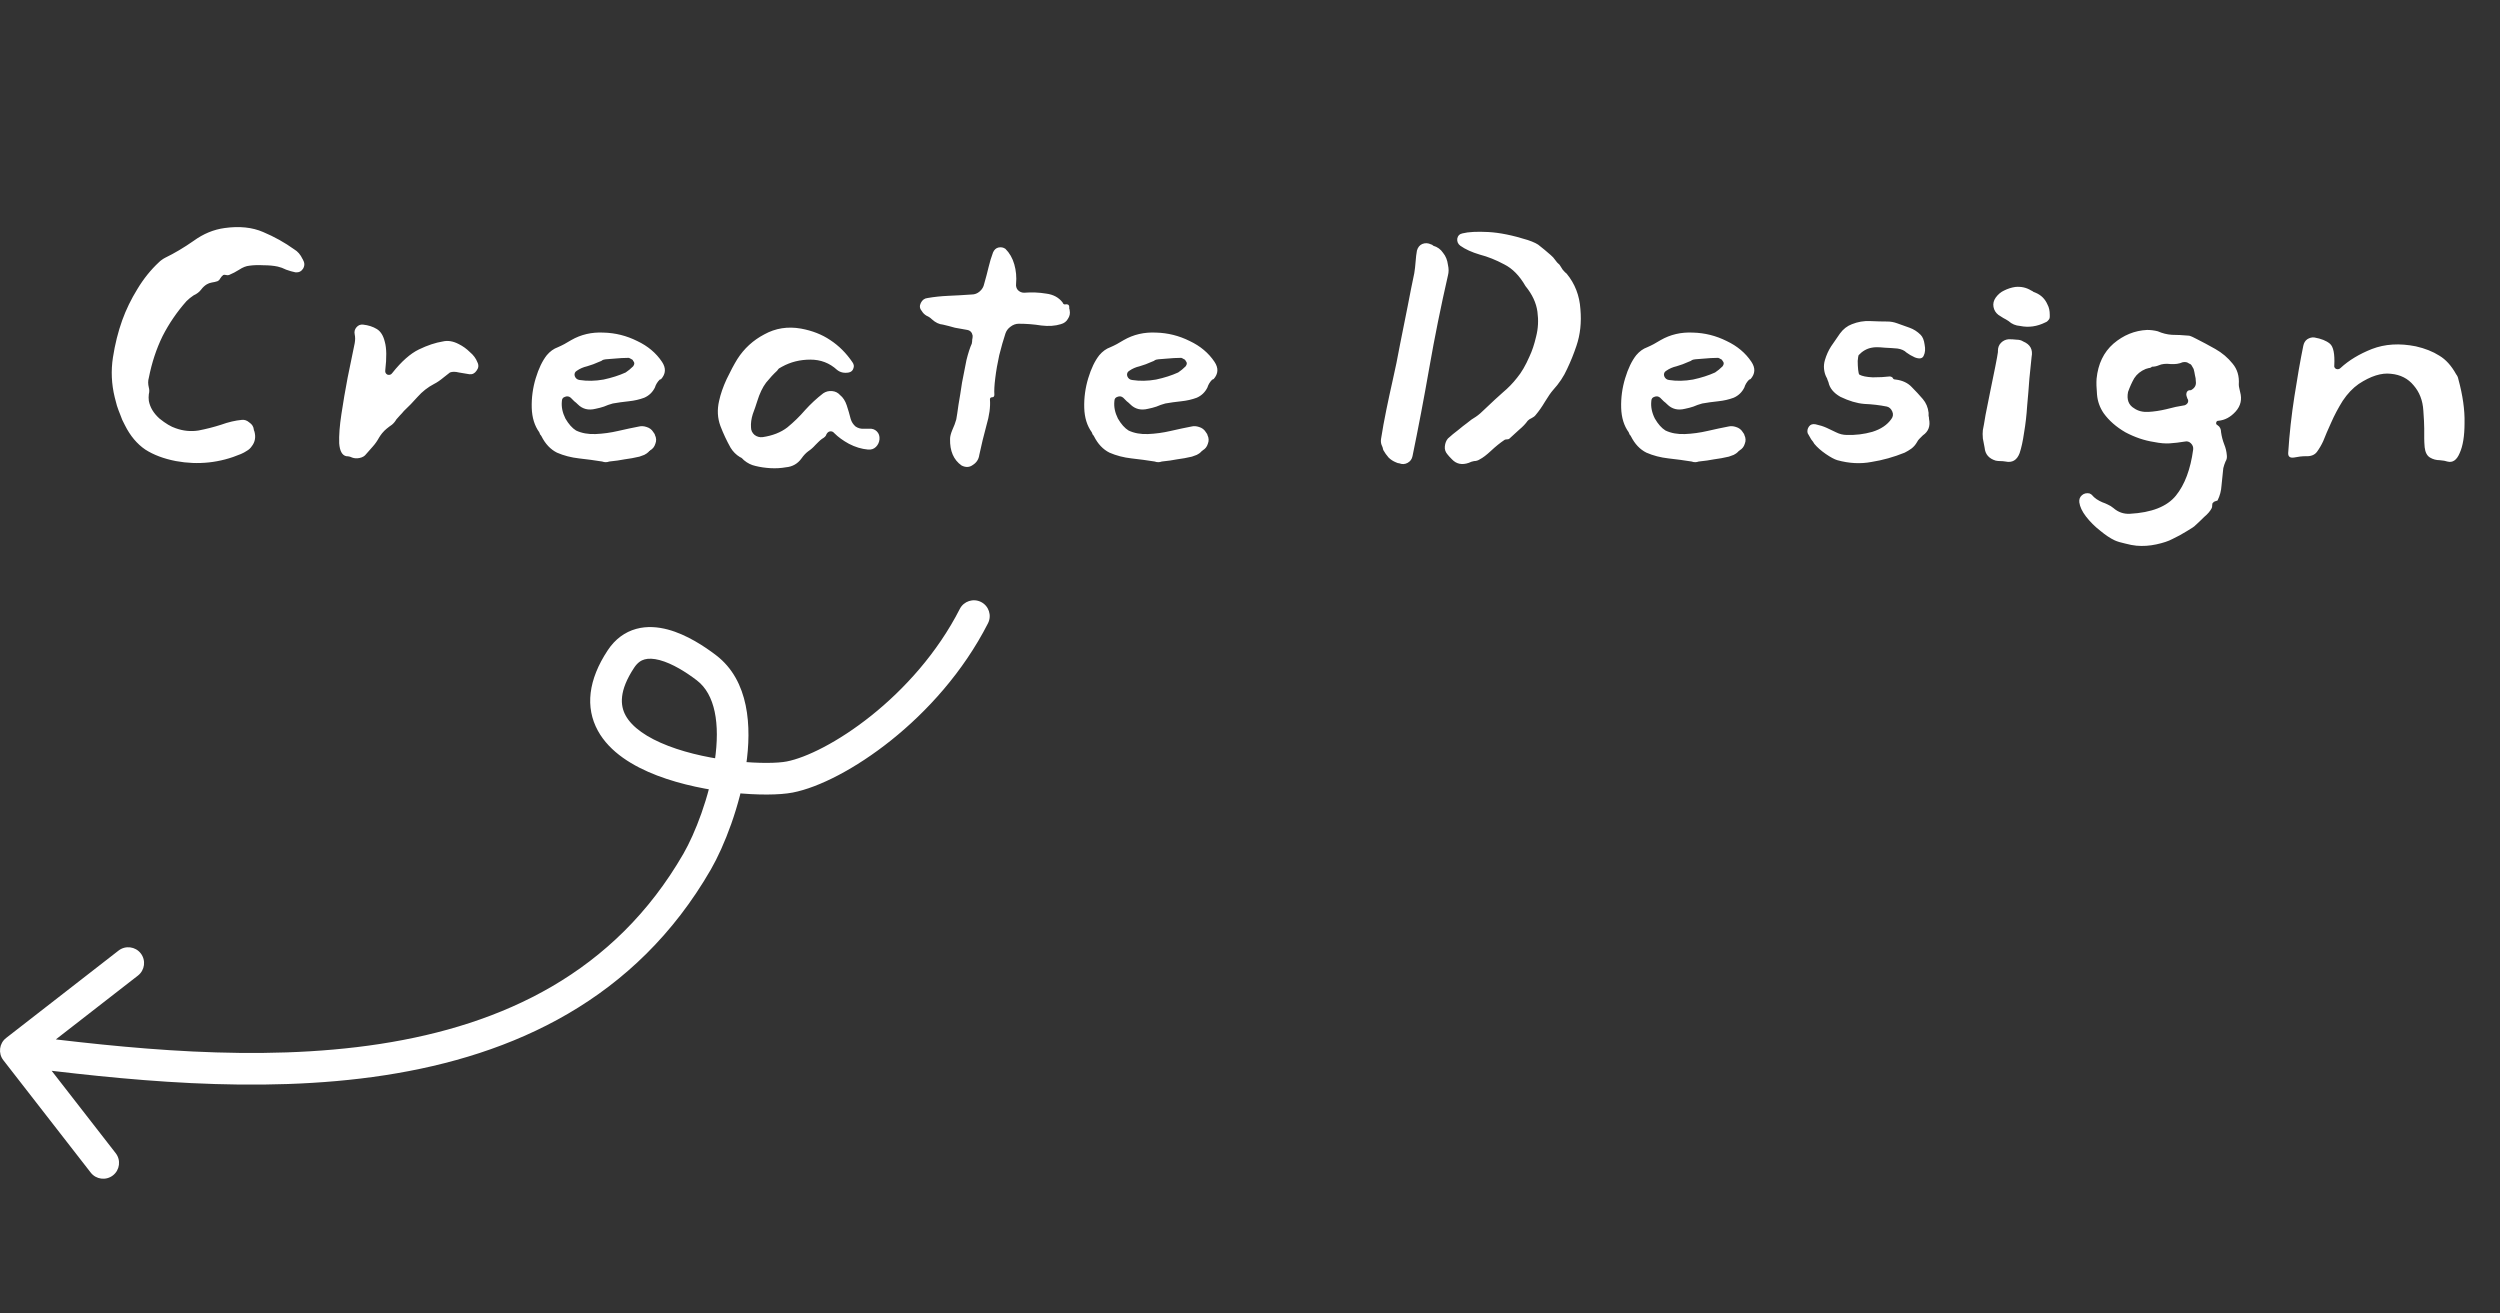
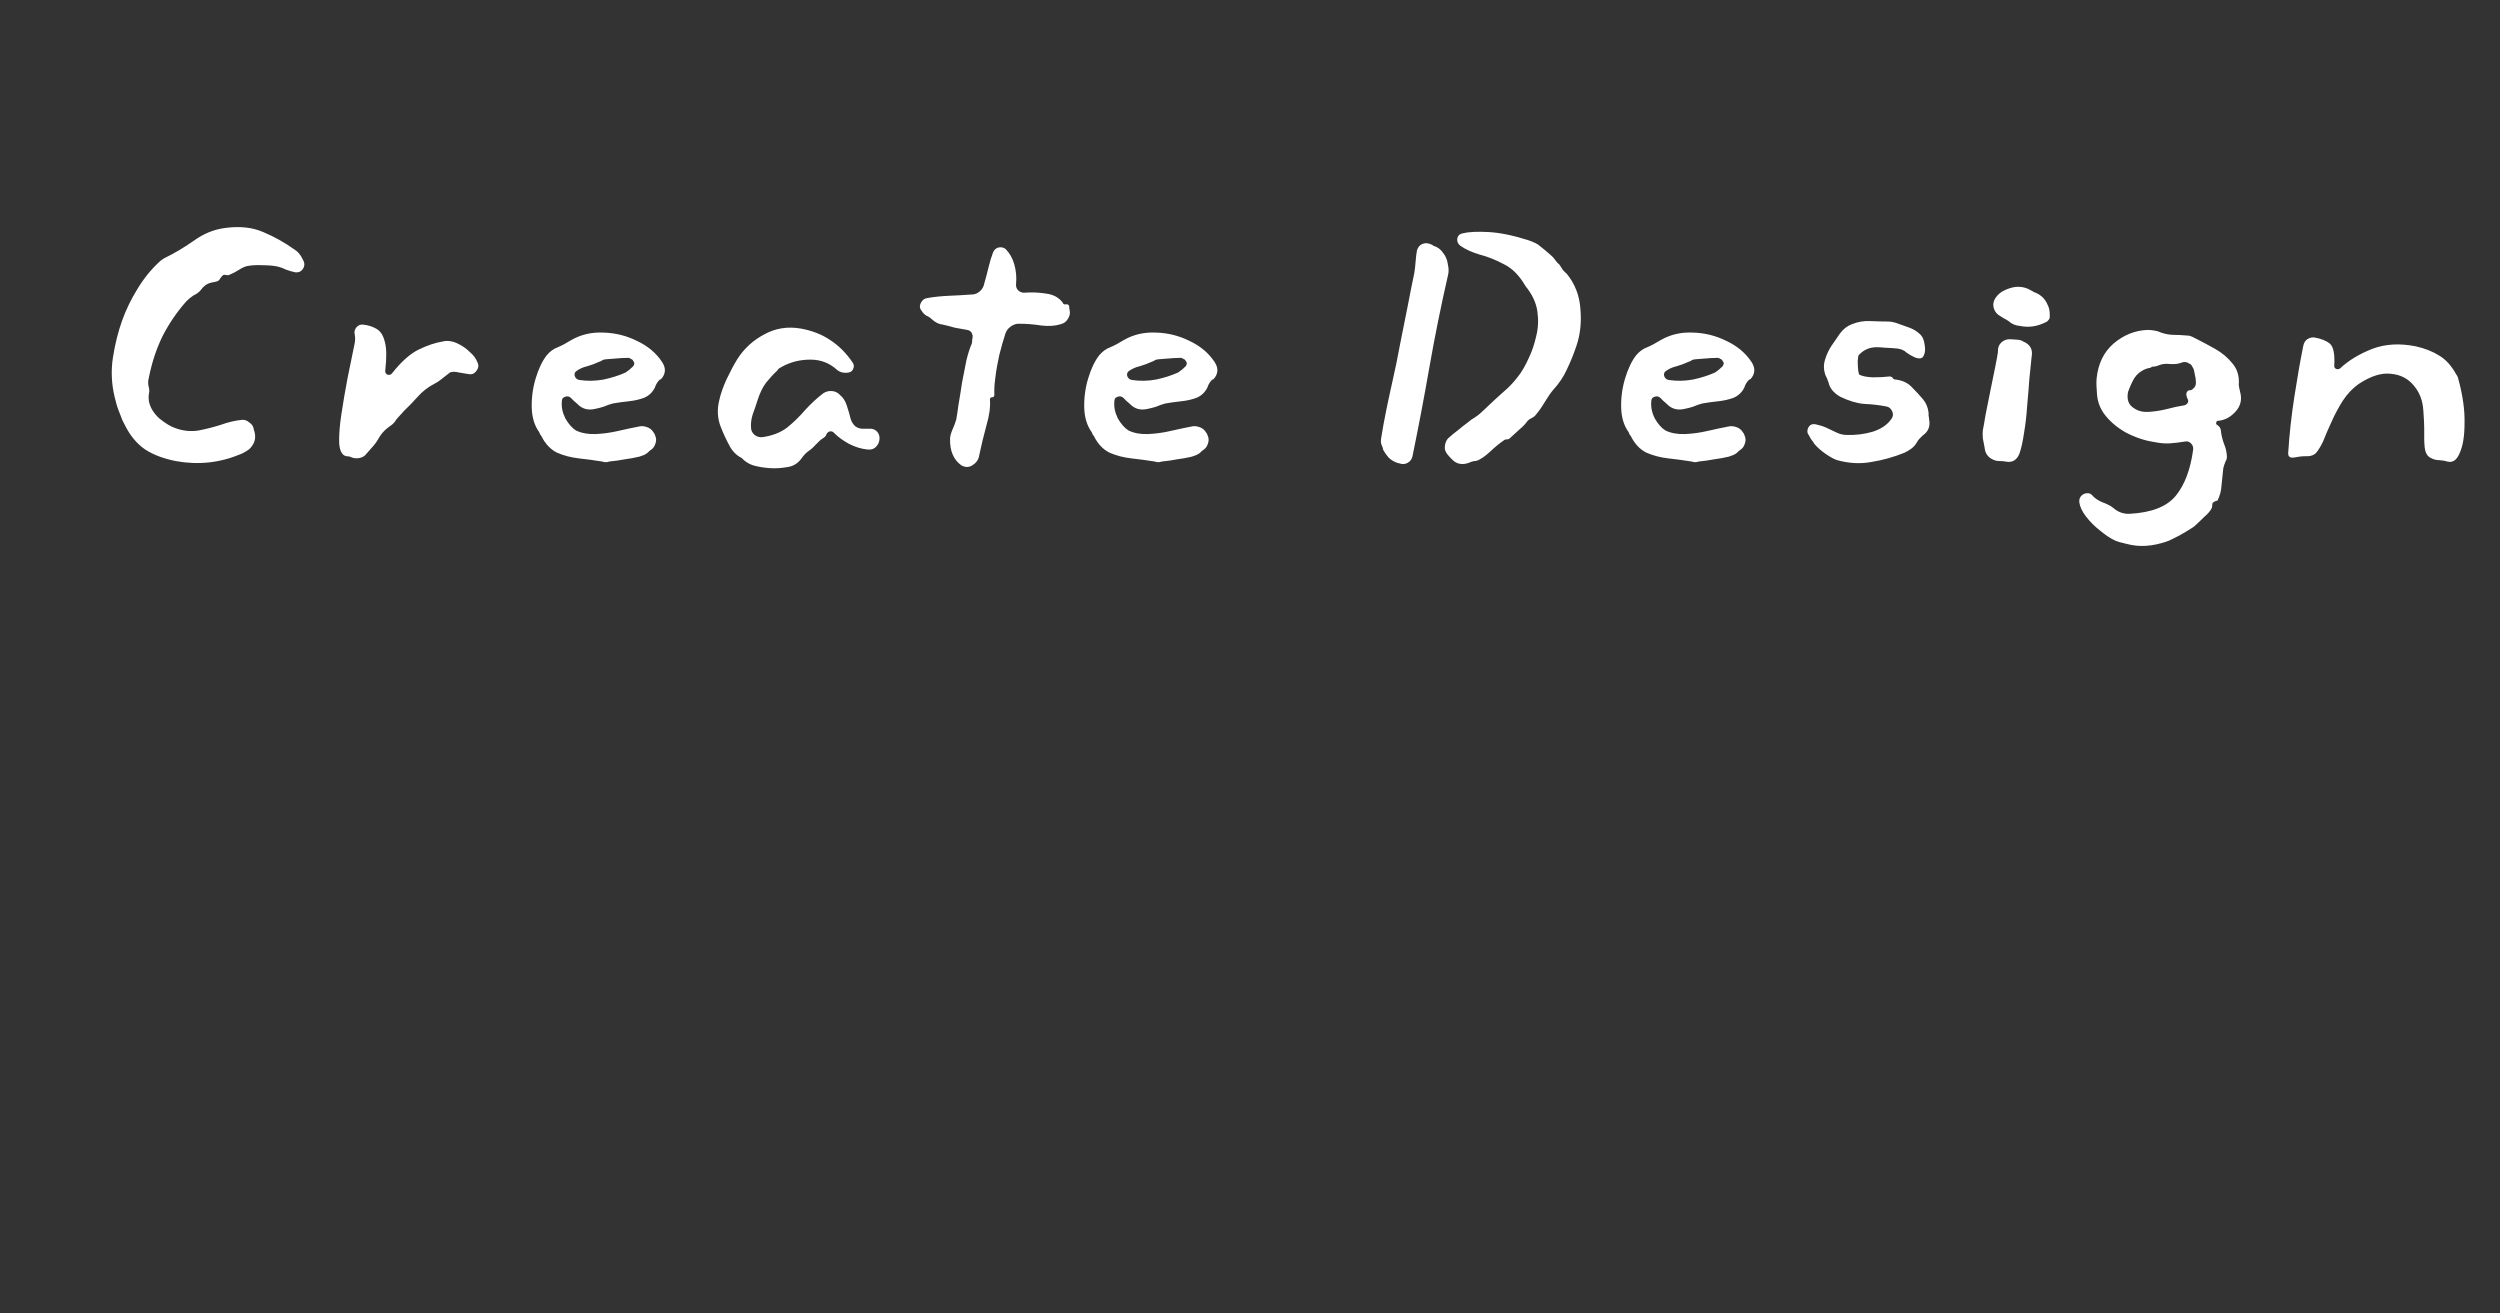
<svg xmlns="http://www.w3.org/2000/svg" width="158" height="83" viewBox="0 0 158 83" fill="none">
  <rect x="0" y="0" width="158" height="83" fill="#333333" stroke="none" />
  <path d="M19.15 16.428C19.262 16.615 19.262 16.801 19.15 16.988C19.038 17.156 18.88 17.231 18.674 17.212C18.488 17.175 18.292 17.119 18.086 17.044C17.9 16.951 17.722 16.885 17.554 16.848C17.293 16.792 16.994 16.764 16.658 16.764C16.322 16.745 16.024 16.755 15.762 16.792C15.557 16.811 15.342 16.895 15.118 17.044C14.913 17.175 14.698 17.287 14.474 17.38C14.418 17.399 14.353 17.399 14.278 17.38C14.222 17.361 14.166 17.361 14.11 17.38C14.036 17.436 13.97 17.511 13.914 17.604C13.877 17.679 13.821 17.735 13.746 17.772C13.634 17.809 13.513 17.837 13.382 17.856C13.27 17.875 13.168 17.912 13.074 17.968C12.944 18.043 12.822 18.155 12.71 18.304C12.598 18.453 12.44 18.575 12.234 18.668C12.066 18.78 11.917 18.901 11.786 19.032C11.189 19.704 10.685 20.441 10.274 21.244C9.882 22.047 9.593 22.924 9.406 23.876C9.35 24.063 9.35 24.268 9.406 24.492C9.444 24.623 9.444 24.763 9.406 24.912C9.388 25.043 9.388 25.183 9.406 25.332C9.481 25.743 9.705 26.116 10.078 26.452C10.47 26.769 10.816 26.975 11.114 27.068C11.581 27.236 12.057 27.283 12.542 27.208C13.028 27.115 13.504 26.993 13.97 26.844C14.437 26.676 14.876 26.573 15.286 26.536C15.454 26.517 15.613 26.573 15.762 26.704C15.93 26.816 16.024 26.965 16.042 27.152C16.042 27.189 16.052 27.217 16.07 27.236C16.182 27.609 16.126 27.936 15.902 28.216C15.828 28.328 15.725 28.421 15.594 28.496C15.482 28.571 15.361 28.636 15.23 28.692C13.905 29.252 12.533 29.401 11.114 29.14C10.349 28.991 9.705 28.748 9.182 28.412C8.66 28.057 8.23 27.544 7.894 26.872C7.838 26.76 7.782 26.648 7.726 26.536C7.67 26.405 7.624 26.284 7.586 26.172C7.53 26.041 7.465 25.864 7.39 25.64C7.334 25.416 7.288 25.239 7.25 25.108C7.045 24.268 7.008 23.428 7.138 22.588C7.269 21.748 7.465 20.964 7.726 20.236C7.969 19.564 8.286 18.911 8.678 18.276C9.07 17.623 9.528 17.053 10.05 16.568C10.106 16.512 10.162 16.465 10.218 16.428C10.293 16.372 10.368 16.325 10.442 16.288C11.021 16.008 11.618 15.653 12.234 15.224C12.85 14.776 13.504 14.505 14.194 14.412C15.128 14.281 15.94 14.365 16.63 14.664C17.34 14.963 17.993 15.327 18.59 15.756C18.814 15.887 18.992 16.092 19.122 16.372C19.141 16.391 19.15 16.409 19.15 16.428ZM30.173 22.896C30.267 23.083 30.248 23.26 30.117 23.428C30.005 23.596 29.856 23.671 29.669 23.652C29.464 23.615 29.24 23.577 28.997 23.54C28.773 23.484 28.587 23.484 28.437 23.54C28.419 23.559 28.288 23.661 28.045 23.848C27.821 24.035 27.616 24.175 27.429 24.268C27.037 24.473 26.692 24.744 26.393 25.08C26.113 25.397 25.824 25.696 25.525 25.976C25.451 26.069 25.366 26.163 25.273 26.256C25.198 26.331 25.124 26.415 25.049 26.508C24.974 26.639 24.881 26.751 24.769 26.844C24.657 26.919 24.545 27.003 24.433 27.096C24.34 27.171 24.247 27.264 24.153 27.376C24.078 27.469 24.013 27.563 23.957 27.656C23.845 27.861 23.715 28.048 23.565 28.216C23.434 28.365 23.294 28.524 23.145 28.692C23.052 28.823 22.912 28.907 22.725 28.944C22.557 28.981 22.398 28.972 22.249 28.916C22.137 28.86 22.016 28.832 21.885 28.832C21.624 28.776 21.474 28.505 21.437 28.02C21.419 27.516 21.465 26.9 21.577 26.172C21.689 25.425 21.82 24.66 21.969 23.876C22.137 23.073 22.287 22.345 22.417 21.692C22.454 21.487 22.454 21.3 22.417 21.132C22.38 20.964 22.417 20.815 22.529 20.684C22.641 20.553 22.781 20.497 22.949 20.516C23.285 20.553 23.575 20.647 23.817 20.796C24.06 20.945 24.228 21.216 24.321 21.608C24.433 22 24.442 22.597 24.349 23.4C24.331 23.531 24.377 23.624 24.489 23.68C24.62 23.717 24.723 23.68 24.797 23.568C25.376 22.84 25.936 22.345 26.477 22.084C27.018 21.823 27.523 21.655 27.989 21.58C28.306 21.505 28.642 21.561 28.997 21.748C29.259 21.879 29.492 22.047 29.697 22.252C29.921 22.439 30.08 22.653 30.173 22.896ZM41.838 22.868C42.1 23.26 42.081 23.624 41.782 23.96C41.764 23.96 41.745 23.969 41.726 23.988C41.726 23.988 41.717 23.988 41.698 23.988C41.549 24.137 41.446 24.305 41.39 24.492C41.241 24.791 41.017 25.005 40.718 25.136C40.42 25.248 40.093 25.323 39.738 25.36C39.384 25.397 39.048 25.444 38.73 25.5C38.525 25.556 38.338 25.621 38.17 25.696C38.002 25.752 37.825 25.799 37.638 25.836C37.19 25.948 36.817 25.855 36.518 25.556C36.444 25.481 36.369 25.416 36.294 25.36C36.22 25.285 36.145 25.211 36.07 25.136C35.958 25.043 35.837 25.024 35.706 25.08C35.576 25.117 35.51 25.211 35.51 25.36C35.473 25.715 35.548 26.079 35.734 26.452C35.94 26.807 36.164 27.059 36.406 27.208C36.761 27.376 37.172 27.451 37.638 27.432C38.105 27.413 38.581 27.348 39.066 27.236C39.552 27.124 39.99 27.031 40.382 26.956C40.532 26.919 40.69 26.928 40.858 26.984C41.045 27.04 41.185 27.143 41.278 27.292C41.297 27.311 41.316 27.339 41.334 27.376C41.372 27.413 41.39 27.451 41.39 27.488C41.484 27.675 41.493 27.861 41.418 28.048C41.362 28.235 41.25 28.375 41.082 28.468C41.082 28.487 41.073 28.496 41.054 28.496C41.036 28.496 41.017 28.515 40.998 28.552C40.924 28.627 40.83 28.692 40.718 28.748C40.606 28.785 40.504 28.823 40.41 28.86C40.093 28.935 39.785 28.991 39.486 29.028C39.206 29.084 38.88 29.131 38.506 29.168C38.357 29.224 38.208 29.224 38.058 29.168C37.592 29.093 37.106 29.028 36.602 28.972C36.098 28.916 35.632 28.795 35.202 28.608C34.792 28.403 34.465 28.057 34.222 27.572C34.204 27.535 34.176 27.497 34.138 27.46C34.12 27.423 34.101 27.376 34.082 27.32C33.784 26.909 33.625 26.396 33.606 25.78C33.588 25.145 33.672 24.52 33.858 23.904C34.045 23.288 34.278 22.803 34.558 22.448C34.764 22.205 34.997 22.037 35.258 21.944C35.52 21.832 35.8 21.683 36.098 21.496C36.714 21.141 37.396 20.983 38.142 21.02C38.889 21.039 39.598 21.216 40.27 21.552C40.942 21.869 41.465 22.308 41.838 22.868ZM40.018 22.812C40 22.756 39.962 22.719 39.906 22.7C39.85 22.663 39.794 22.635 39.738 22.616C39.458 22.616 39.122 22.635 38.73 22.672C38.357 22.691 38.142 22.719 38.086 22.756C38.049 22.793 37.974 22.831 37.862 22.868C37.62 22.98 37.368 23.073 37.106 23.148C36.864 23.204 36.649 23.297 36.462 23.428C36.332 23.503 36.285 23.615 36.322 23.764C36.378 23.913 36.481 23.997 36.63 24.016C37.116 24.091 37.62 24.081 38.142 23.988C38.665 23.876 39.132 23.727 39.542 23.54C39.71 23.428 39.869 23.297 40.018 23.148C40.112 23.017 40.112 22.905 40.018 22.812ZM55.584 27.768C55.565 27.955 55.49 28.113 55.36 28.244C55.229 28.375 55.061 28.431 54.856 28.412C54.445 28.375 54.044 28.253 53.652 28.048C53.278 27.843 52.97 27.619 52.728 27.376C52.653 27.283 52.56 27.245 52.448 27.264C52.354 27.283 52.28 27.348 52.224 27.46C52.205 27.553 52.112 27.647 51.944 27.74C51.869 27.796 51.794 27.861 51.72 27.936C51.664 27.992 51.598 28.057 51.524 28.132C51.393 28.281 51.244 28.412 51.076 28.524C50.926 28.636 50.786 28.785 50.656 28.972C50.413 29.308 50.086 29.495 49.676 29.532C49.358 29.588 49.032 29.607 48.696 29.588C48.36 29.569 48.042 29.523 47.744 29.448C47.482 29.392 47.24 29.271 47.016 29.084C46.978 29.047 46.941 29.009 46.904 28.972C46.866 28.935 46.82 28.907 46.764 28.888C46.521 28.739 46.325 28.543 46.176 28.3C45.933 27.871 45.718 27.413 45.532 26.928C45.345 26.424 45.317 25.892 45.448 25.332C45.541 24.903 45.7 24.445 45.924 23.96C46.166 23.456 46.39 23.036 46.596 22.7C47.025 22.028 47.594 21.505 48.304 21.132C49.013 20.74 49.788 20.619 50.628 20.768C51.337 20.899 51.953 21.141 52.476 21.496C53.017 21.851 53.484 22.317 53.876 22.896C53.969 23.027 53.988 23.157 53.932 23.288C53.894 23.419 53.801 23.503 53.652 23.54C53.353 23.596 53.101 23.54 52.896 23.372C52.429 22.943 51.869 22.728 51.216 22.728C50.562 22.728 49.965 22.877 49.424 23.176C49.349 23.213 49.284 23.251 49.228 23.288C49.19 23.325 49.153 23.372 49.116 23.428C48.892 23.633 48.658 23.885 48.416 24.184C48.192 24.483 48.005 24.875 47.856 25.36C47.781 25.603 47.688 25.873 47.576 26.172C47.482 26.471 47.445 26.751 47.464 27.012C47.464 27.199 47.538 27.357 47.688 27.488C47.837 27.6 48.005 27.647 48.192 27.628C48.826 27.535 49.349 27.329 49.76 27.012C50.17 26.676 50.544 26.312 50.88 25.92C51.234 25.528 51.617 25.173 52.028 24.856C52.196 24.744 52.382 24.697 52.588 24.716C52.793 24.735 52.961 24.819 53.092 24.968C53.278 25.117 53.418 25.332 53.512 25.612C53.605 25.892 53.689 26.181 53.764 26.48C53.82 26.667 53.922 26.825 54.072 26.956C54.24 27.068 54.426 27.115 54.632 27.096H54.912C55.117 27.077 55.285 27.133 55.416 27.264C55.546 27.395 55.602 27.563 55.584 27.768ZM67.604 19.62C67.642 19.807 67.604 19.984 67.492 20.152C67.399 20.32 67.25 20.432 67.044 20.488C66.69 20.6 66.279 20.628 65.812 20.572C65.346 20.497 64.87 20.46 64.384 20.46C64.198 20.46 64.02 20.525 63.852 20.656C63.703 20.768 63.6 20.908 63.544 21.076C63.414 21.468 63.283 21.925 63.152 22.448C63.04 22.952 62.956 23.437 62.9 23.904C62.844 24.352 62.826 24.697 62.844 24.94C62.844 25.052 62.798 25.108 62.704 25.108C62.611 25.108 62.564 25.155 62.564 25.248C62.602 25.715 62.527 26.265 62.34 26.9C62.172 27.516 62.023 28.132 61.892 28.748C61.855 29.028 61.715 29.243 61.472 29.392C61.267 29.541 61.034 29.551 60.772 29.42C60.268 29.065 60.026 28.505 60.044 27.74C60.044 27.591 60.091 27.404 60.184 27.18C60.296 26.937 60.38 26.713 60.436 26.508C60.474 26.303 60.52 25.995 60.576 25.584C60.651 25.155 60.726 24.688 60.8 24.184C60.894 23.68 60.987 23.204 61.08 22.756C61.192 22.308 61.304 21.963 61.416 21.72C61.435 21.627 61.444 21.543 61.444 21.468C61.463 21.393 61.472 21.309 61.472 21.216C61.435 21.011 61.323 20.889 61.136 20.852C60.894 20.815 60.632 20.768 60.352 20.712C60.091 20.637 59.839 20.572 59.596 20.516C59.354 20.497 59.12 20.385 58.896 20.18C58.803 20.087 58.691 20.012 58.56 19.956C58.43 19.881 58.327 19.779 58.252 19.648C58.122 19.499 58.103 19.331 58.196 19.144C58.29 18.957 58.43 18.855 58.616 18.836C59.046 18.761 59.484 18.715 59.932 18.696C60.399 18.677 60.894 18.649 61.416 18.612C61.603 18.612 61.771 18.547 61.92 18.416C62.07 18.285 62.163 18.127 62.2 17.94C62.312 17.548 62.406 17.193 62.48 16.876C62.555 16.559 62.648 16.251 62.76 15.952C62.835 15.784 62.947 15.681 63.096 15.644C63.264 15.607 63.414 15.635 63.544 15.728C63.806 15.989 63.992 16.316 64.104 16.708C64.216 17.1 64.254 17.511 64.216 17.94C64.198 18.089 64.235 18.22 64.328 18.332C64.44 18.444 64.571 18.5 64.72 18.5C65.206 18.463 65.672 18.481 66.12 18.556C66.568 18.612 66.914 18.799 67.156 19.116C67.194 19.228 67.268 19.265 67.38 19.228C67.511 19.228 67.576 19.284 67.576 19.396C67.576 19.433 67.576 19.471 67.576 19.508C67.595 19.545 67.604 19.583 67.604 19.62ZM76.756 22.868C77.018 23.26 76.999 23.624 76.7 23.96C76.682 23.96 76.663 23.969 76.644 23.988C76.644 23.988 76.635 23.988 76.616 23.988C76.467 24.137 76.364 24.305 76.308 24.492C76.159 24.791 75.935 25.005 75.636 25.136C75.338 25.248 75.011 25.323 74.656 25.36C74.302 25.397 73.966 25.444 73.648 25.5C73.443 25.556 73.256 25.621 73.088 25.696C72.92 25.752 72.743 25.799 72.556 25.836C72.108 25.948 71.735 25.855 71.436 25.556C71.362 25.481 71.287 25.416 71.212 25.36C71.138 25.285 71.063 25.211 70.988 25.136C70.876 25.043 70.755 25.024 70.624 25.08C70.494 25.117 70.428 25.211 70.428 25.36C70.391 25.715 70.466 26.079 70.652 26.452C70.858 26.807 71.082 27.059 71.324 27.208C71.679 27.376 72.09 27.451 72.556 27.432C73.023 27.413 73.499 27.348 73.984 27.236C74.47 27.124 74.908 27.031 75.3 26.956C75.45 26.919 75.608 26.928 75.776 26.984C75.963 27.04 76.103 27.143 76.196 27.292C76.215 27.311 76.234 27.339 76.252 27.376C76.29 27.413 76.308 27.451 76.308 27.488C76.402 27.675 76.411 27.861 76.336 28.048C76.28 28.235 76.168 28.375 76 28.468C76 28.487 75.991 28.496 75.972 28.496C75.954 28.496 75.935 28.515 75.916 28.552C75.842 28.627 75.748 28.692 75.636 28.748C75.524 28.785 75.422 28.823 75.328 28.86C75.011 28.935 74.703 28.991 74.404 29.028C74.124 29.084 73.798 29.131 73.424 29.168C73.275 29.224 73.126 29.224 72.976 29.168C72.51 29.093 72.024 29.028 71.52 28.972C71.016 28.916 70.55 28.795 70.12 28.608C69.71 28.403 69.383 28.057 69.14 27.572C69.122 27.535 69.094 27.497 69.056 27.46C69.038 27.423 69.019 27.376 69 27.32C68.702 26.909 68.543 26.396 68.524 25.78C68.506 25.145 68.59 24.52 68.776 23.904C68.963 23.288 69.196 22.803 69.476 22.448C69.682 22.205 69.915 22.037 70.176 21.944C70.438 21.832 70.718 21.683 71.016 21.496C71.632 21.141 72.314 20.983 73.06 21.02C73.807 21.039 74.516 21.216 75.188 21.552C75.86 21.869 76.383 22.308 76.756 22.868ZM74.936 22.812C74.918 22.756 74.88 22.719 74.824 22.7C74.768 22.663 74.712 22.635 74.656 22.616C74.376 22.616 74.04 22.635 73.648 22.672C73.275 22.691 73.06 22.719 73.004 22.756C72.967 22.793 72.892 22.831 72.78 22.868C72.538 22.98 72.286 23.073 72.024 23.148C71.782 23.204 71.567 23.297 71.38 23.428C71.25 23.503 71.203 23.615 71.24 23.764C71.296 23.913 71.399 23.997 71.548 24.016C72.034 24.091 72.538 24.081 73.06 23.988C73.583 23.876 74.05 23.727 74.46 23.54C74.628 23.428 74.787 23.297 74.936 23.148C75.03 23.017 75.03 22.905 74.936 22.812ZM99.63 21.86C99.462 22.364 99.266 22.849 99.042 23.316C98.836 23.783 98.538 24.231 98.146 24.66C98.015 24.809 97.847 25.052 97.642 25.388C97.455 25.705 97.259 25.985 97.054 26.228C96.998 26.303 96.914 26.368 96.802 26.424C96.708 26.461 96.624 26.517 96.55 26.592C96.419 26.779 96.242 26.965 96.018 27.152C95.812 27.339 95.598 27.535 95.374 27.74C95.336 27.759 95.29 27.768 95.234 27.768C95.178 27.768 95.131 27.777 95.094 27.796C94.814 27.983 94.524 28.216 94.226 28.496C93.946 28.757 93.712 28.935 93.526 29.028C93.414 29.103 93.292 29.14 93.162 29.14C93.05 29.159 92.938 29.196 92.826 29.252C92.396 29.401 92.042 29.327 91.762 29.028C91.631 28.897 91.538 28.795 91.482 28.72C91.351 28.571 91.295 28.403 91.314 28.216C91.332 28.011 91.398 27.843 91.51 27.712C91.715 27.525 91.93 27.348 92.154 27.18C92.378 26.993 92.555 26.853 92.686 26.76C92.91 26.573 93.106 26.433 93.274 26.34C93.442 26.228 93.647 26.051 93.89 25.808C94.3 25.416 94.664 25.08 94.982 24.8C95.318 24.52 95.616 24.212 95.878 23.876C96.158 23.54 96.419 23.092 96.662 22.532C96.83 22.177 96.97 21.757 97.082 21.272C97.212 20.768 97.24 20.245 97.166 19.704C97.091 19.144 96.839 18.603 96.41 18.08C96.036 17.427 95.588 16.969 95.066 16.708C94.543 16.428 94.03 16.223 93.526 16.092C93.022 15.943 92.611 15.756 92.294 15.532C92.144 15.42 92.079 15.271 92.098 15.084C92.135 14.897 92.247 14.785 92.434 14.748C92.807 14.655 93.348 14.627 94.058 14.664C94.767 14.701 95.598 14.869 96.55 15.168C96.942 15.299 97.203 15.429 97.334 15.56C97.483 15.672 97.707 15.859 98.006 16.12C98.118 16.213 98.211 16.316 98.286 16.428C98.36 16.54 98.454 16.643 98.566 16.736C98.603 16.792 98.668 16.895 98.762 17.044C98.874 17.175 98.958 17.259 99.014 17.296C99.536 17.931 99.826 18.677 99.882 19.536C99.956 20.376 99.872 21.151 99.63 21.86ZM91.51 16.736C91.566 16.979 91.566 17.203 91.51 17.408C91.062 19.368 90.67 21.309 90.334 23.232C89.998 25.155 89.643 27.021 89.27 28.832C89.232 29.019 89.13 29.159 88.962 29.252C88.794 29.345 88.616 29.355 88.43 29.28C88.374 29.28 88.308 29.261 88.234 29.224C88.047 29.149 87.888 29.047 87.758 28.916C87.627 28.767 87.515 28.608 87.422 28.44C87.403 28.328 87.366 28.216 87.31 28.104C87.272 27.992 87.263 27.871 87.282 27.74C87.375 27.143 87.487 26.527 87.618 25.892C87.748 25.257 87.879 24.651 88.01 24.072C88.178 23.344 88.336 22.569 88.486 21.748C88.654 20.927 88.812 20.133 88.962 19.368C89.111 18.584 89.251 17.884 89.382 17.268C89.419 17.044 89.447 16.801 89.466 16.54C89.484 16.279 89.512 16.045 89.55 15.84C89.606 15.635 89.718 15.495 89.886 15.42C90.072 15.345 90.259 15.355 90.446 15.448C90.483 15.448 90.53 15.476 90.586 15.532C90.847 15.607 91.052 15.756 91.202 15.98C91.37 16.185 91.472 16.437 91.51 16.736ZM110.69 22.868C110.951 23.26 110.933 23.624 110.634 23.96C110.615 23.96 110.597 23.969 110.578 23.988C110.578 23.988 110.569 23.988 110.55 23.988C110.401 24.137 110.298 24.305 110.242 24.492C110.093 24.791 109.869 25.005 109.57 25.136C109.271 25.248 108.945 25.323 108.59 25.36C108.235 25.397 107.899 25.444 107.582 25.5C107.377 25.556 107.19 25.621 107.022 25.696C106.854 25.752 106.677 25.799 106.49 25.836C106.042 25.948 105.669 25.855 105.37 25.556C105.295 25.481 105.221 25.416 105.146 25.36C105.071 25.285 104.997 25.211 104.922 25.136C104.81 25.043 104.689 25.024 104.558 25.08C104.427 25.117 104.362 25.211 104.362 25.36C104.325 25.715 104.399 26.079 104.586 26.452C104.791 26.807 105.015 27.059 105.258 27.208C105.613 27.376 106.023 27.451 106.49 27.432C106.957 27.413 107.433 27.348 107.918 27.236C108.403 27.124 108.842 27.031 109.234 26.956C109.383 26.919 109.542 26.928 109.71 26.984C109.897 27.04 110.037 27.143 110.13 27.292C110.149 27.311 110.167 27.339 110.186 27.376C110.223 27.413 110.242 27.451 110.242 27.488C110.335 27.675 110.345 27.861 110.27 28.048C110.214 28.235 110.102 28.375 109.934 28.468C109.934 28.487 109.925 28.496 109.906 28.496C109.887 28.496 109.869 28.515 109.85 28.552C109.775 28.627 109.682 28.692 109.57 28.748C109.458 28.785 109.355 28.823 109.262 28.86C108.945 28.935 108.637 28.991 108.338 29.028C108.058 29.084 107.731 29.131 107.358 29.168C107.209 29.224 107.059 29.224 106.91 29.168C106.443 29.093 105.958 29.028 105.454 28.972C104.95 28.916 104.483 28.795 104.054 28.608C103.643 28.403 103.317 28.057 103.074 27.572C103.055 27.535 103.027 27.497 102.99 27.46C102.971 27.423 102.953 27.376 102.934 27.32C102.635 26.909 102.477 26.396 102.458 25.78C102.439 25.145 102.523 24.52 102.71 23.904C102.897 23.288 103.13 22.803 103.41 22.448C103.615 22.205 103.849 22.037 104.11 21.944C104.371 21.832 104.651 21.683 104.95 21.496C105.566 21.141 106.247 20.983 106.994 21.02C107.741 21.039 108.45 21.216 109.122 21.552C109.794 21.869 110.317 22.308 110.69 22.868ZM108.87 22.812C108.851 22.756 108.814 22.719 108.758 22.7C108.702 22.663 108.646 22.635 108.59 22.616C108.31 22.616 107.974 22.635 107.582 22.672C107.209 22.691 106.994 22.719 106.938 22.756C106.901 22.793 106.826 22.831 106.714 22.868C106.471 22.98 106.219 23.073 105.958 23.148C105.715 23.204 105.501 23.297 105.314 23.428C105.183 23.503 105.137 23.615 105.174 23.764C105.23 23.913 105.333 23.997 105.482 24.016C105.967 24.091 106.471 24.081 106.994 23.988C107.517 23.876 107.983 23.727 108.394 23.54C108.562 23.428 108.721 23.297 108.87 23.148C108.963 23.017 108.963 22.905 108.87 22.812ZM121.915 26.48C122.008 26.928 121.878 27.273 121.523 27.516C121.448 27.591 121.374 27.665 121.299 27.74C121.243 27.796 121.196 27.861 121.159 27.936C121.066 28.104 120.944 28.244 120.795 28.356C120.664 28.449 120.524 28.533 120.375 28.608C119.684 28.888 118.984 29.084 118.275 29.196C117.584 29.327 116.866 29.289 116.119 29.084C115.932 29.028 115.69 28.897 115.391 28.692C115.092 28.487 114.85 28.272 114.663 28.048C114.626 27.973 114.56 27.88 114.467 27.768C114.392 27.637 114.318 27.507 114.243 27.376C114.206 27.227 114.234 27.087 114.327 26.956C114.42 26.825 114.56 26.779 114.747 26.816C115.008 26.872 115.242 26.947 115.447 27.04C115.652 27.133 115.848 27.227 116.035 27.32C116.259 27.432 116.483 27.488 116.707 27.488C117.267 27.507 117.808 27.441 118.331 27.292C118.872 27.124 119.274 26.853 119.535 26.48C119.647 26.331 119.666 26.172 119.591 26.004C119.516 25.836 119.404 25.733 119.255 25.696C118.788 25.603 118.312 25.547 117.827 25.528C117.36 25.491 116.856 25.341 116.315 25.08C115.886 24.837 115.634 24.529 115.559 24.156C115.54 24.119 115.522 24.072 115.503 24.016C115.484 23.941 115.456 23.876 115.419 23.82C115.344 23.671 115.298 23.503 115.279 23.316C115.26 23.129 115.279 22.943 115.335 22.756C115.428 22.439 115.559 22.149 115.727 21.888C115.914 21.627 116.1 21.356 116.287 21.076C116.492 20.796 116.744 20.6 117.043 20.488C117.416 20.339 117.799 20.273 118.191 20.292C118.602 20.311 118.966 20.32 119.283 20.32C119.488 20.32 119.694 20.357 119.899 20.432C120.16 20.525 120.422 20.619 120.683 20.712C120.944 20.805 121.178 20.955 121.383 21.16C121.514 21.291 121.598 21.496 121.635 21.776C121.691 22.056 121.672 22.289 121.579 22.476C121.504 22.663 121.318 22.7 121.019 22.588C120.814 22.495 120.636 22.392 120.487 22.28C120.356 22.149 120.17 22.065 119.927 22.028C119.74 22.009 119.46 21.991 119.087 21.972C118.732 21.935 118.471 21.935 118.303 21.972C117.986 22.028 117.706 22.187 117.463 22.448C117.444 22.485 117.426 22.607 117.407 22.812C117.407 22.999 117.416 23.185 117.435 23.372C117.454 23.559 117.482 23.661 117.519 23.68C117.687 23.773 117.967 23.829 118.359 23.848C118.77 23.848 119.124 23.829 119.423 23.792C119.498 23.792 119.563 23.82 119.619 23.876C119.638 23.951 119.703 23.988 119.815 23.988C120.244 24.044 120.58 24.203 120.823 24.464C121.066 24.707 121.299 24.959 121.523 25.22C121.728 25.463 121.85 25.752 121.887 26.088C121.887 26.163 121.887 26.228 121.887 26.284C121.906 26.34 121.915 26.405 121.915 26.48ZM129.545 19.9C129.545 19.919 129.545 19.956 129.545 20.012C129.545 20.068 129.535 20.115 129.517 20.152C129.498 20.189 129.461 20.236 129.405 20.292C129.367 20.329 129.321 20.357 129.265 20.376C128.742 20.637 128.21 20.712 127.669 20.6C127.389 20.581 127.146 20.479 126.941 20.292C126.829 20.217 126.717 20.152 126.605 20.096C126.511 20.04 126.409 19.975 126.297 19.9C126.129 19.769 126.026 19.601 125.989 19.396C125.951 19.191 125.998 18.995 126.129 18.808C126.278 18.603 126.455 18.453 126.661 18.36C126.885 18.248 127.118 18.173 127.361 18.136C127.734 18.099 128.07 18.173 128.369 18.36C128.425 18.379 128.471 18.407 128.509 18.444C128.546 18.463 128.593 18.481 128.649 18.5C129.003 18.649 129.255 18.901 129.405 19.256C129.498 19.424 129.545 19.639 129.545 19.9ZM128.397 22.56C128.359 22.915 128.313 23.372 128.257 23.932C128.219 24.473 128.173 25.043 128.117 25.64C128.079 26.237 128.014 26.807 127.921 27.348C127.846 27.871 127.753 28.3 127.641 28.636C127.473 29.084 127.174 29.261 126.745 29.168C126.633 29.149 126.521 29.14 126.409 29.14C126.315 29.14 126.222 29.131 126.129 29.112C125.699 28.981 125.466 28.711 125.429 28.3C125.391 28.095 125.354 27.899 125.317 27.712C125.298 27.507 125.298 27.329 125.317 27.18C125.354 27.012 125.41 26.695 125.485 26.228C125.578 25.761 125.681 25.248 125.793 24.688C125.905 24.128 126.007 23.624 126.101 23.176C126.194 22.709 126.25 22.401 126.269 22.252V22.168C126.269 21.963 126.334 21.795 126.465 21.664C126.595 21.533 126.754 21.459 126.941 21.44C127.127 21.44 127.295 21.449 127.445 21.468C127.613 21.468 127.753 21.505 127.865 21.58C128.313 21.767 128.49 22.093 128.397 22.56ZM141.576 24.772C141.706 25.239 141.613 25.649 141.296 26.004C140.978 26.359 140.614 26.555 140.204 26.592C140.129 26.592 140.082 26.629 140.064 26.704C140.045 26.779 140.073 26.835 140.148 26.872C140.297 26.965 140.372 27.115 140.372 27.32C140.409 27.581 140.474 27.833 140.568 28.076C140.661 28.3 140.717 28.533 140.736 28.776C140.754 28.925 140.726 29.056 140.652 29.168C140.596 29.299 140.549 29.439 140.512 29.588C140.474 29.999 140.437 30.363 140.4 30.68C140.381 31.016 140.297 31.333 140.148 31.632C140.11 31.651 140.054 31.669 139.98 31.688C139.924 31.707 139.886 31.735 139.868 31.772C139.83 31.791 139.812 31.837 139.812 31.912C139.812 32.005 139.802 32.071 139.784 32.108C139.69 32.295 139.532 32.481 139.308 32.668C139.102 32.873 138.916 33.051 138.748 33.2C138.71 33.256 138.533 33.377 138.216 33.564C137.917 33.751 137.609 33.919 137.292 34.068C137.049 34.199 136.713 34.311 136.284 34.404C135.854 34.497 135.434 34.525 135.024 34.488C134.818 34.469 134.576 34.423 134.296 34.348C134.034 34.292 133.82 34.227 133.652 34.152C133.372 34.021 133.064 33.816 132.728 33.536C132.392 33.275 132.093 32.976 131.832 32.64C131.589 32.323 131.449 32.024 131.412 31.744C131.393 31.557 131.449 31.408 131.58 31.296C131.71 31.184 131.869 31.147 132.056 31.184C132.13 31.221 132.177 31.249 132.196 31.268C132.289 31.38 132.392 31.473 132.504 31.548C132.616 31.623 132.737 31.688 132.868 31.744C132.98 31.781 133.092 31.828 133.204 31.884C133.334 31.94 133.456 32.015 133.568 32.108C133.866 32.369 134.212 32.491 134.604 32.472C135.985 32.397 136.956 32.015 137.516 31.324C138.076 30.633 138.44 29.663 138.608 28.412C138.626 28.263 138.58 28.132 138.468 28.02C138.356 27.908 138.225 27.871 138.076 27.908C137.74 27.964 137.422 28.001 137.124 28.02C136.844 28.039 136.517 28.011 136.144 27.936C135.528 27.843 134.921 27.637 134.324 27.32C133.745 26.984 133.288 26.583 132.952 26.116C132.709 25.761 132.569 25.369 132.532 24.94C132.494 24.511 132.485 24.175 132.504 23.932C132.597 22.999 132.952 22.261 133.568 21.72C134.202 21.179 134.912 20.889 135.696 20.852C135.92 20.852 136.144 20.88 136.368 20.936C136.666 21.067 136.965 21.141 137.264 21.16C137.581 21.16 137.945 21.179 138.356 21.216C138.43 21.235 138.505 21.263 138.58 21.3C138.654 21.337 138.729 21.375 138.804 21.412C139.177 21.599 139.578 21.813 140.008 22.056C140.437 22.299 140.801 22.607 141.1 22.98C141.398 23.335 141.529 23.773 141.492 24.296C141.492 24.371 141.501 24.445 141.52 24.52C141.538 24.595 141.557 24.679 141.576 24.772ZM138.776 24.1C138.776 23.969 138.757 23.839 138.72 23.708C138.701 23.577 138.673 23.447 138.636 23.316C138.598 23.241 138.561 23.176 138.524 23.12C138.486 23.045 138.43 22.999 138.356 22.98C138.244 22.887 138.104 22.859 137.936 22.896C137.73 22.989 137.478 23.027 137.18 23.008C136.881 22.971 136.629 22.999 136.424 23.092C136.293 23.148 136.153 23.176 136.004 23.176C135.948 23.232 135.882 23.26 135.808 23.26C135.696 23.297 135.63 23.316 135.612 23.316C135.294 23.447 135.052 23.643 134.884 23.904C134.734 24.165 134.604 24.455 134.492 24.772C134.398 25.257 134.529 25.603 134.884 25.808C135.126 25.976 135.425 26.051 135.78 26.032C136.134 26.013 136.508 25.957 136.9 25.864C137.31 25.752 137.702 25.668 138.076 25.612C138.169 25.575 138.234 25.519 138.272 25.444C138.309 25.351 138.3 25.267 138.244 25.192C138.225 25.136 138.206 25.08 138.188 25.024C138.169 24.968 138.169 24.903 138.188 24.828C138.225 24.716 138.3 24.66 138.412 24.66H138.468C138.71 24.529 138.813 24.343 138.776 24.1ZM155.367 23.96C155.647 24.987 155.778 25.911 155.759 26.732C155.759 27.553 155.656 28.188 155.451 28.636C155.264 29.084 155.003 29.261 154.667 29.168C154.574 29.131 154.415 29.103 154.191 29.084C153.967 29.084 153.762 29.028 153.575 28.916C153.388 28.804 153.276 28.589 153.239 28.272C153.22 28.048 153.211 27.861 153.211 27.712C153.211 27.563 153.211 27.357 153.211 27.096C153.211 26.835 153.192 26.452 153.155 25.948C153.118 25.313 152.912 24.781 152.539 24.352C152.184 23.923 151.708 23.68 151.111 23.624C150.514 23.549 149.832 23.764 149.067 24.268C148.694 24.529 148.358 24.884 148.059 25.332C147.779 25.78 147.536 26.237 147.331 26.704C147.126 27.152 146.958 27.544 146.827 27.88C146.715 28.123 146.584 28.347 146.435 28.552C146.286 28.757 146.043 28.851 145.707 28.832C145.502 28.832 145.259 28.86 144.979 28.916C144.718 28.953 144.596 28.851 144.615 28.608C144.69 27.432 144.82 26.247 145.007 25.052C145.194 23.839 145.38 22.775 145.567 21.86C145.604 21.673 145.688 21.533 145.819 21.44C145.968 21.347 146.118 21.309 146.267 21.328C146.696 21.403 147.023 21.533 147.247 21.72C147.471 21.907 147.564 22.364 147.527 23.092C147.508 23.185 147.546 23.26 147.639 23.316C147.751 23.353 147.844 23.335 147.919 23.26C148.442 22.775 149.104 22.373 149.907 22.056C150.728 21.739 151.652 21.683 152.679 21.888C153.258 22.019 153.752 22.215 154.163 22.476C154.574 22.719 154.928 23.111 155.227 23.652C155.302 23.745 155.348 23.848 155.367 23.96Z" fill="white" />
-   <path d="M60.66 38.483C60.911 37.992 61.513 37.796 62.005 38.047C62.497 38.298 62.692 38.9 62.441 39.392L60.66 38.483ZM49.911 49.107L49.72 48.125L49.911 49.107ZM39.243 41.648L38.409 41.097L39.243 41.648ZM44.652 42.208L44.044 43.002L44.652 42.208ZM44.059 54.455L43.192 53.955L44.059 54.455ZM0.211 67.004C-0.128 66.568 -0.05 65.94 0.386 65.601L7.492 60.077C7.928 59.738 8.556 59.817 8.895 60.253C9.234 60.689 9.155 61.317 8.719 61.656L2.403 66.566L7.313 72.882C7.652 73.318 7.574 73.946 7.138 74.285C6.702 74.624 6.073 74.546 5.734 74.109L0.211 67.004ZM62.441 39.392C60.87 42.473 58.577 44.982 56.312 46.792C54.068 48.584 51.758 49.766 50.102 50.089L49.72 48.125C50.937 47.889 52.952 46.916 55.063 45.23C57.152 43.56 59.242 41.264 60.66 38.483L62.441 39.392ZM50.102 50.089C49.264 50.252 47.861 50.258 46.35 50.101C44.82 49.941 43.069 49.602 41.528 49.012C40.021 48.435 38.535 47.549 37.785 46.18C36.977 44.703 37.173 42.966 38.409 41.097L40.078 42.199C39.112 43.661 39.194 44.589 39.54 45.22C39.944 45.958 40.88 46.622 42.243 47.144C43.572 47.654 45.14 47.964 46.558 48.111C47.995 48.261 49.169 48.233 49.72 48.125L50.102 50.089ZM38.409 41.097C38.877 40.389 39.496 39.941 40.209 39.745C40.897 39.556 41.59 39.623 42.202 39.785C43.405 40.105 44.541 40.864 45.26 41.414L44.044 43.002C43.383 42.495 42.501 41.934 41.689 41.718C41.292 41.613 40.979 41.608 40.739 41.674C40.525 41.733 40.297 41.868 40.078 42.199L38.409 41.097ZM45.26 41.414C47.353 43.016 47.514 45.925 47.151 48.378C46.777 50.919 45.775 53.48 44.925 54.954L43.192 53.955C43.923 52.687 44.837 50.364 45.173 48.086C45.522 45.722 45.189 43.878 44.044 43.002L45.26 41.414ZM44.925 54.954C40.179 63.183 32.456 66.7 24.326 67.954C16.225 69.203 7.602 68.225 0.876 67.382L1.124 65.398C7.871 66.243 16.233 67.178 24.021 65.977C31.779 64.781 38.849 61.487 43.192 53.955L44.925 54.954Z" fill="white" />
</svg>